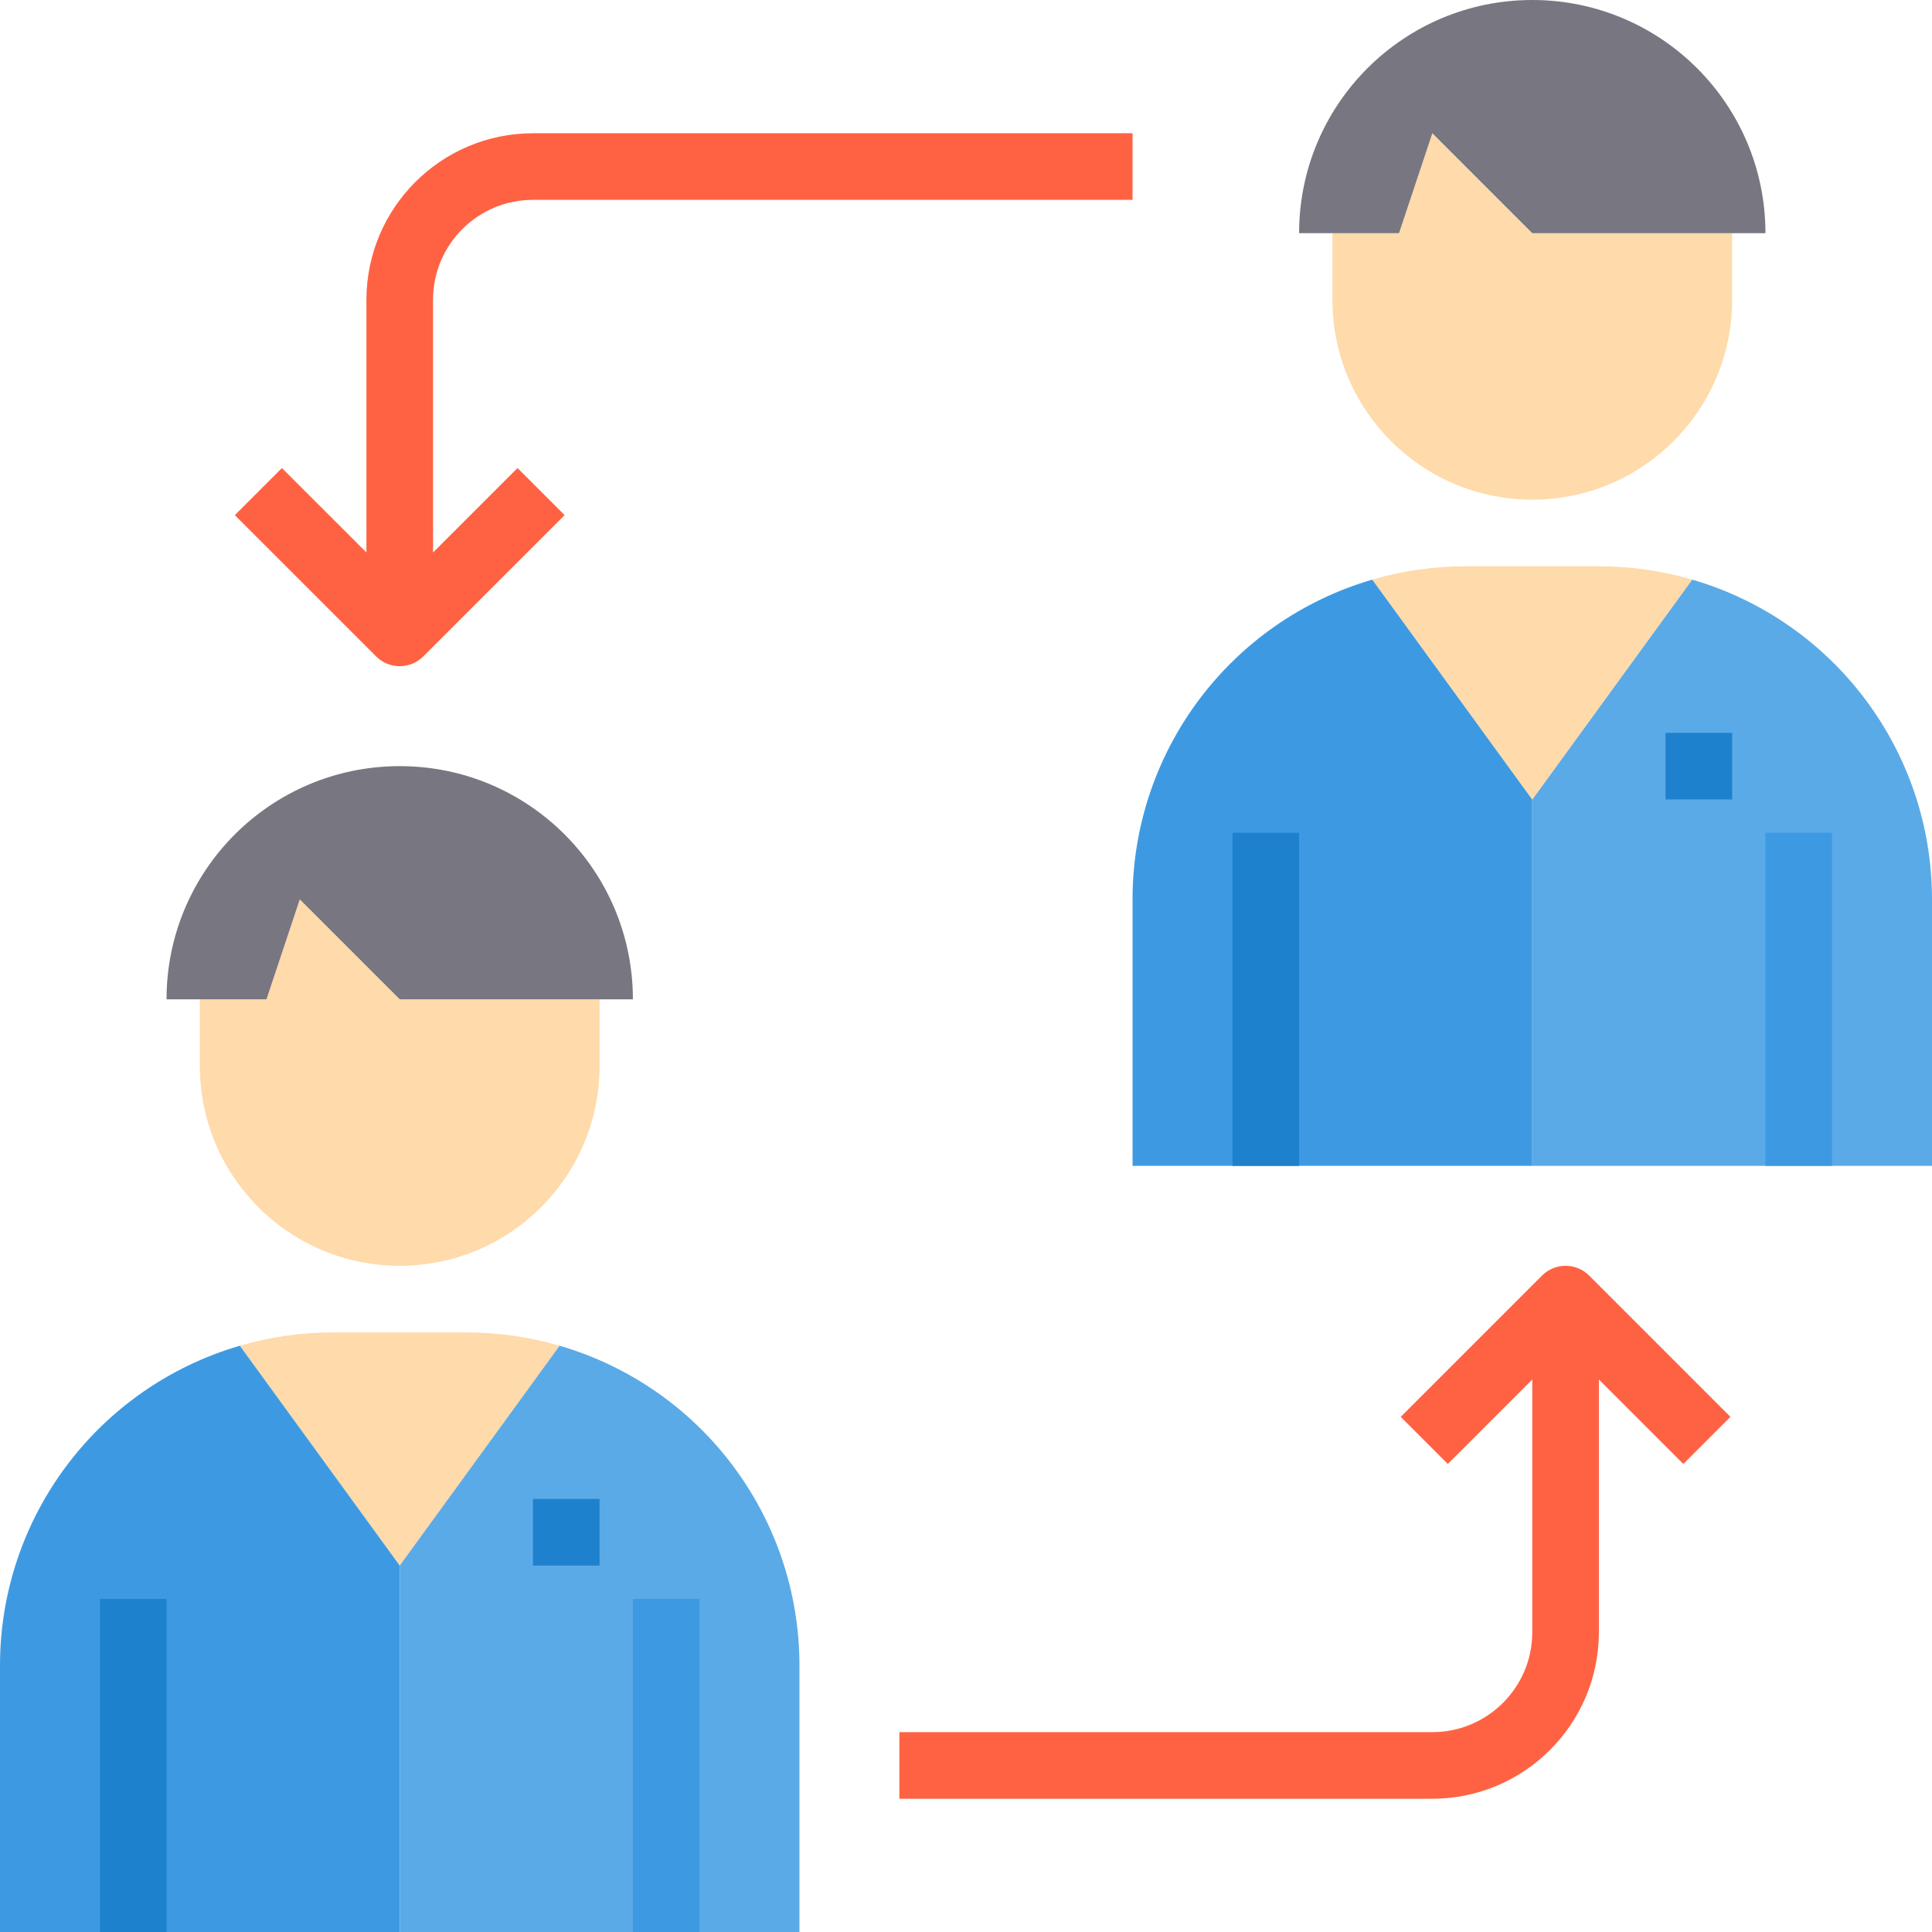
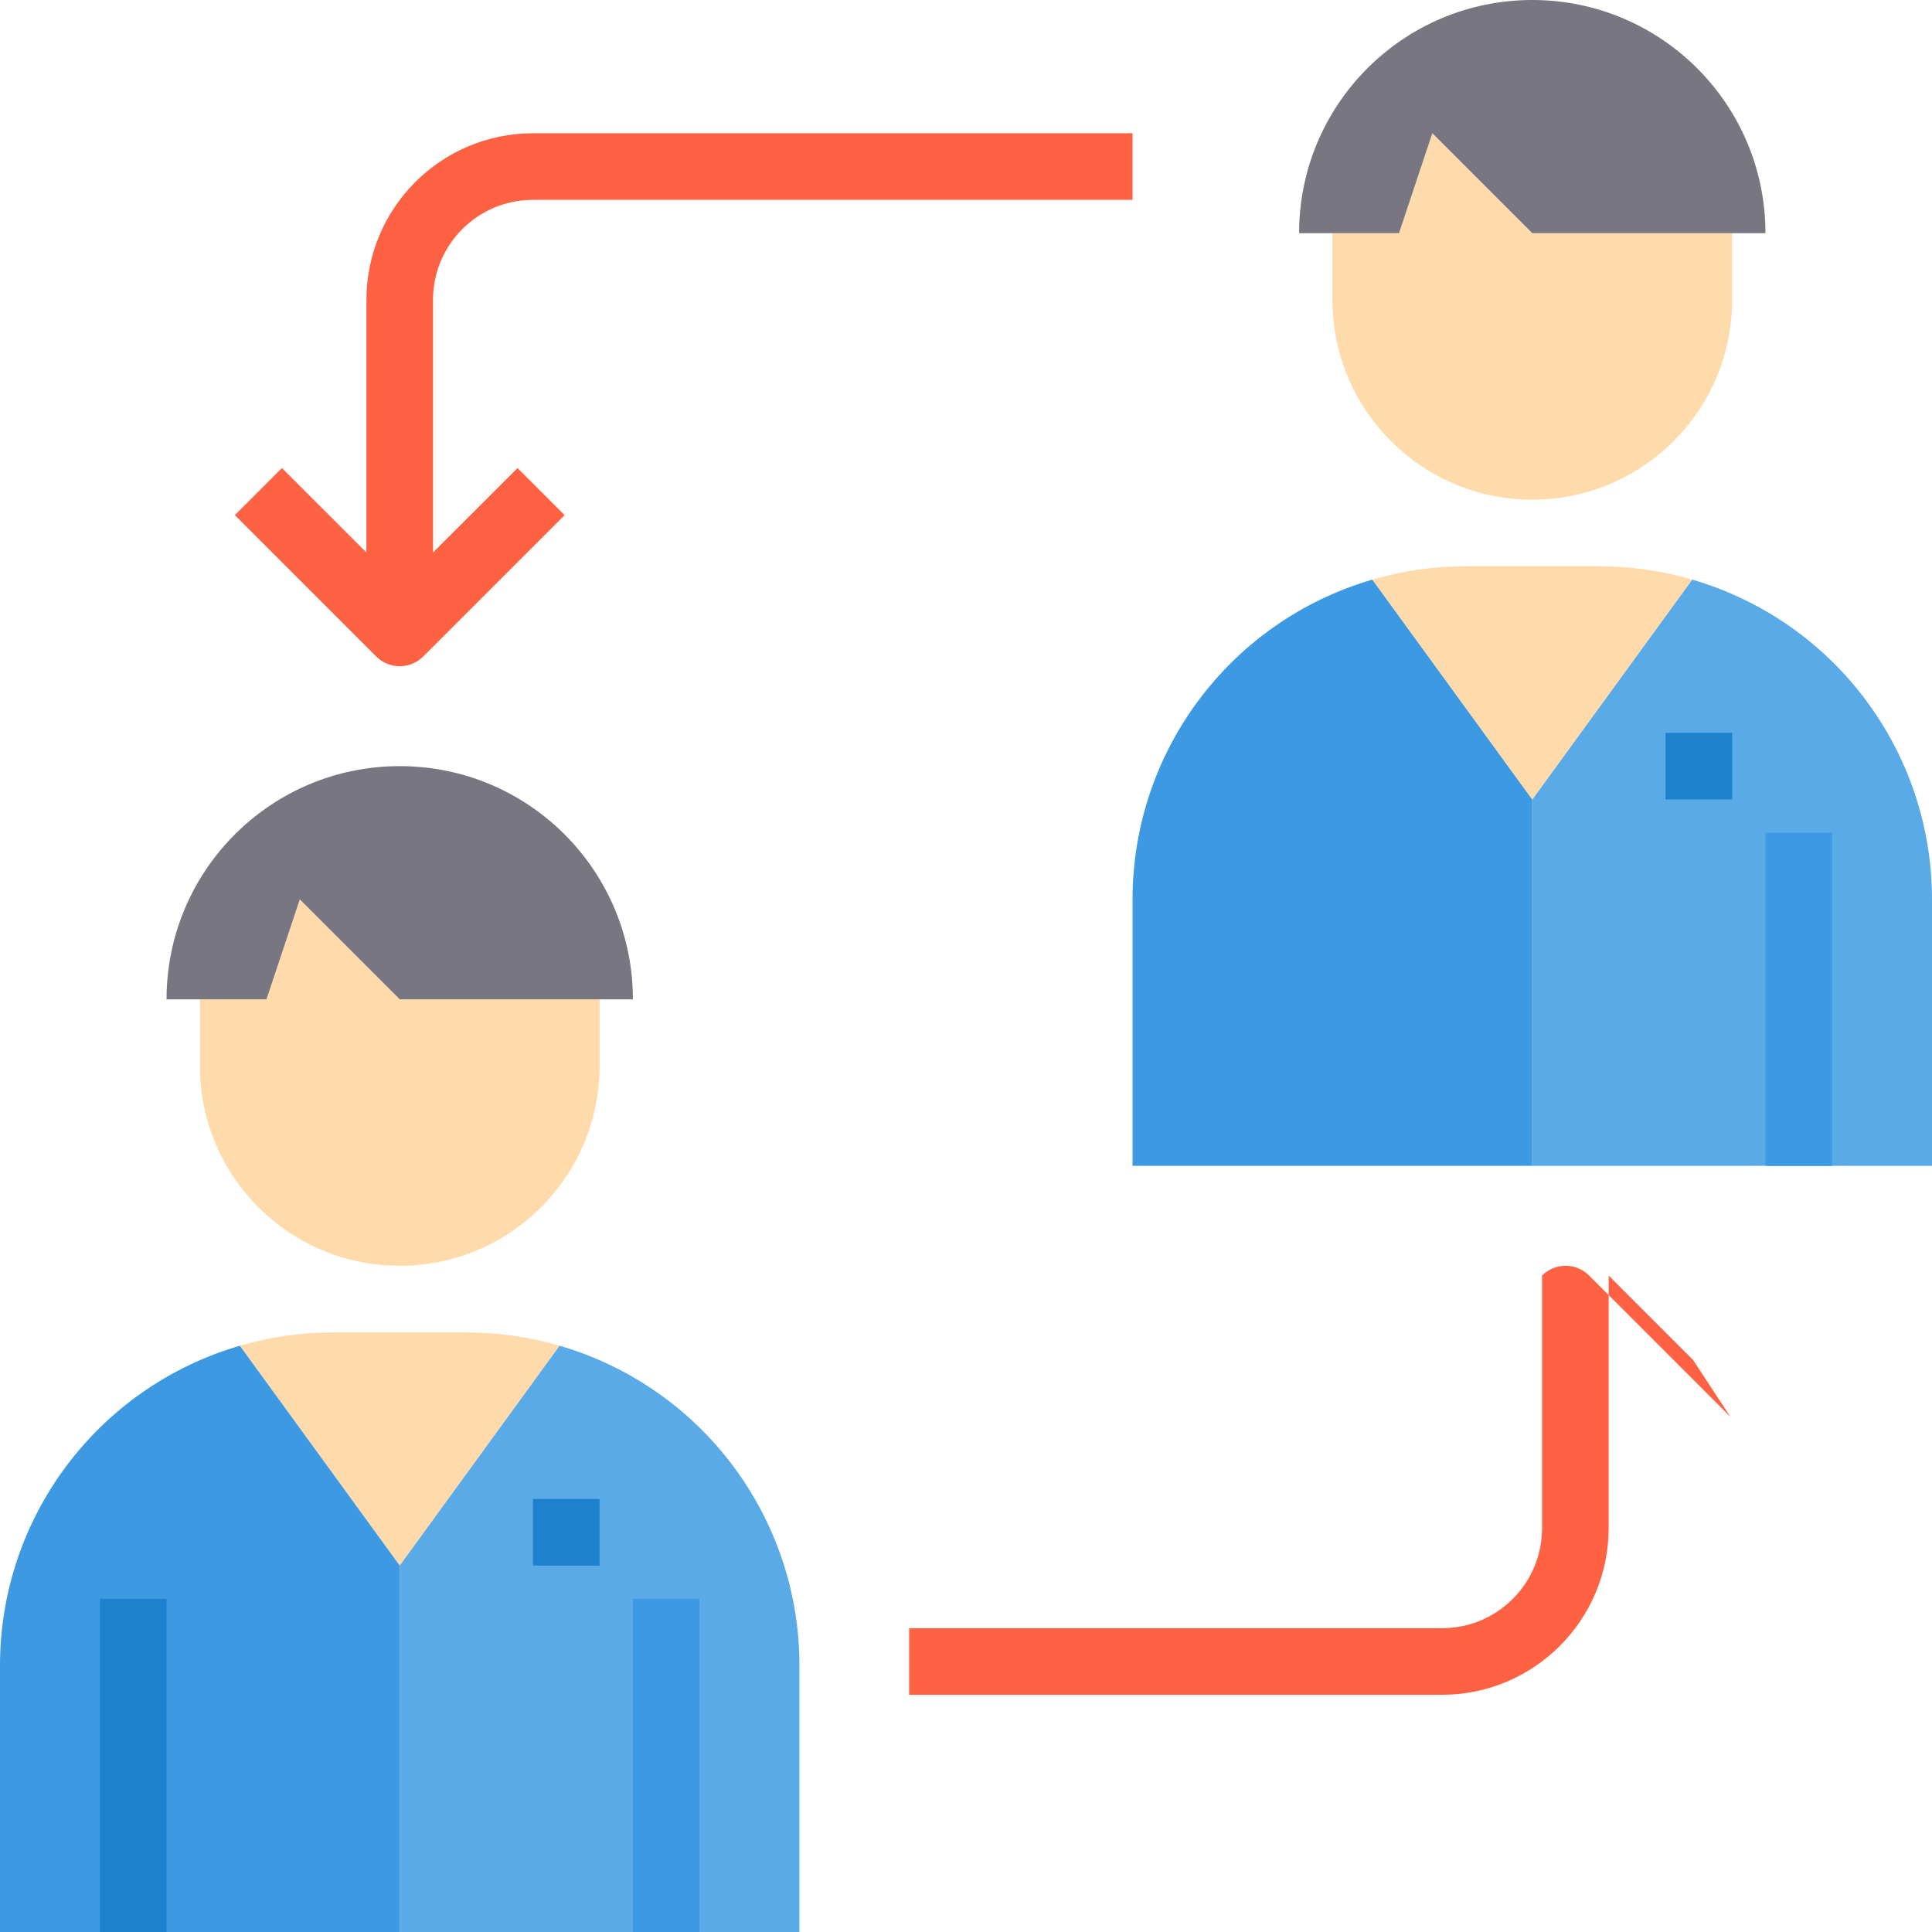
<svg xmlns="http://www.w3.org/2000/svg" height="464pt" viewBox="0 0 464 464" width="464pt">
  <path d="m368 120c26.508 0 48-21.492 48-48v-16h-48l-24-24-8 24h-16v16c0 26.508 21.492 48 48 48zm0 0" fill="#ffdaaa" />
  <path d="m72 216-8 24h-16v16c0 26.508 21.492 48 48 48s48-21.492 48-48v-16h-48zm0 0" fill="#ffdaaa" />
  <path d="m40 240h24l8-24 24 24h56c0-30.93-25.07-56-56-56s-56 25.07-56 56zm0 0" fill="#787680" />
  <path d="m134.398 323.199c-7.277-2.121-14.816-3.199-22.398-3.199h-32c-7.582 0-15.121 1.078-22.398 3.199l38.398 52.801zm0 0" fill="#ffdaaa" />
  <path d="m344 32 24 24h56c0-30.93-25.07-56-56-56s-56 25.07-56 56h24zm0 0" fill="#787680" />
  <path d="m0 400v64h96v-88l-38.398-52.801c-34.137 9.957-57.602 41.246-57.602 76.801zm0 0" fill="#3d9ae2" />
  <path d="m329.602 139.199c-34.137 9.957-57.602 41.246-57.602 76.801v64h96v-88zm0 0" fill="#3d9ae2" />
  <path d="m134.398 323.199-38.398 52.801v88h96v-64c0-35.555-23.465-66.844-57.602-76.801zm0 0" fill="#5aaae7" />
  <path d="m406.398 139.199-38.398 52.801v88h96v-64c0-35.555-23.465-66.844-57.602-76.801zm0 0" fill="#5aaae7" />
  <path d="m406.398 139.199c-7.277-2.121-14.816-3.199-22.398-3.199h-32c-7.582 0-15.121 1.078-22.398 3.199l38.398 52.801zm0 0" fill="#ffdaaa" />
  <path d="m128 360h16v16h-16zm0 0" fill="#1e81ce" />
  <path d="m152 384h16v80h-16zm0 0" fill="#3d9ae2" />
  <path d="m24 384h16v80h-16zm0 0" fill="#1e81ce" />
  <path d="m400 176h16v16h-16zm0 0" fill="#1e81ce" />
  <path d="m424 200h16v80h-16zm0 0" fill="#3d9ae2" />
-   <path d="m296 200h16v80h-16zm0 0" fill="#1e81ce" />
  <g fill="#ff6243">
-     <path d="m415.594 340.281-33.938-33.938c-3.125-3.121-8.188-3.121-11.312 0l-33.938 33.938 11.312 11.312 20.281-20.281v60.688c0 13.254-10.746 24-24 24h-128v16h128c22.082-.027 39.973-17.918 40-40v-60.688l20.281 20.281zm0 0" />
+     <path d="m415.594 340.281-33.938-33.938c-3.125-3.121-8.188-3.121-11.312 0v60.688c0 13.254-10.746 24-24 24h-128v16h128c22.082-.027 39.973-17.918 40-40v-60.688l20.281 20.281zm0 0" />
    <path d="m104 132.688v-60.688c0-13.254 10.746-24 24-24h144v-16h-144c-22.082.027-39.973 17.918-40 40v60.688l-20.289-20.281-11.312 11.312 33.945 33.938c3.125 3.121 8.188 3.121 11.312 0l33.945-33.938-11.312-11.312zm0 0" />
  </g>
</svg>